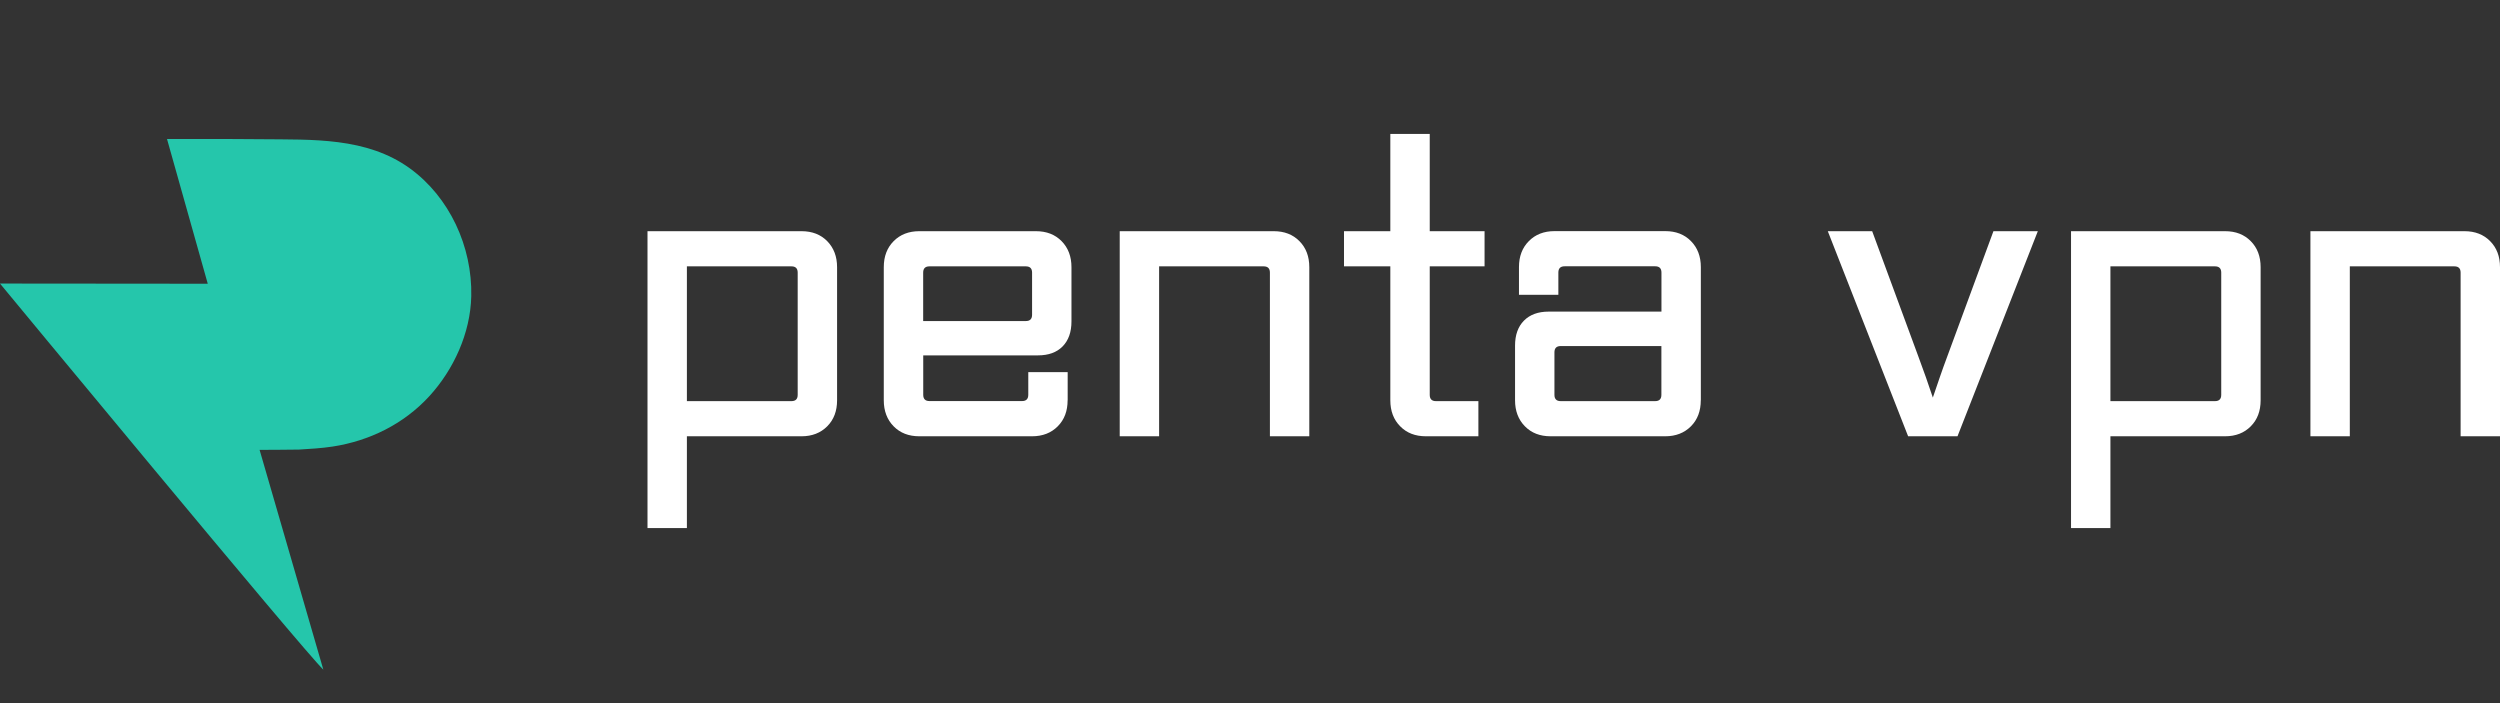
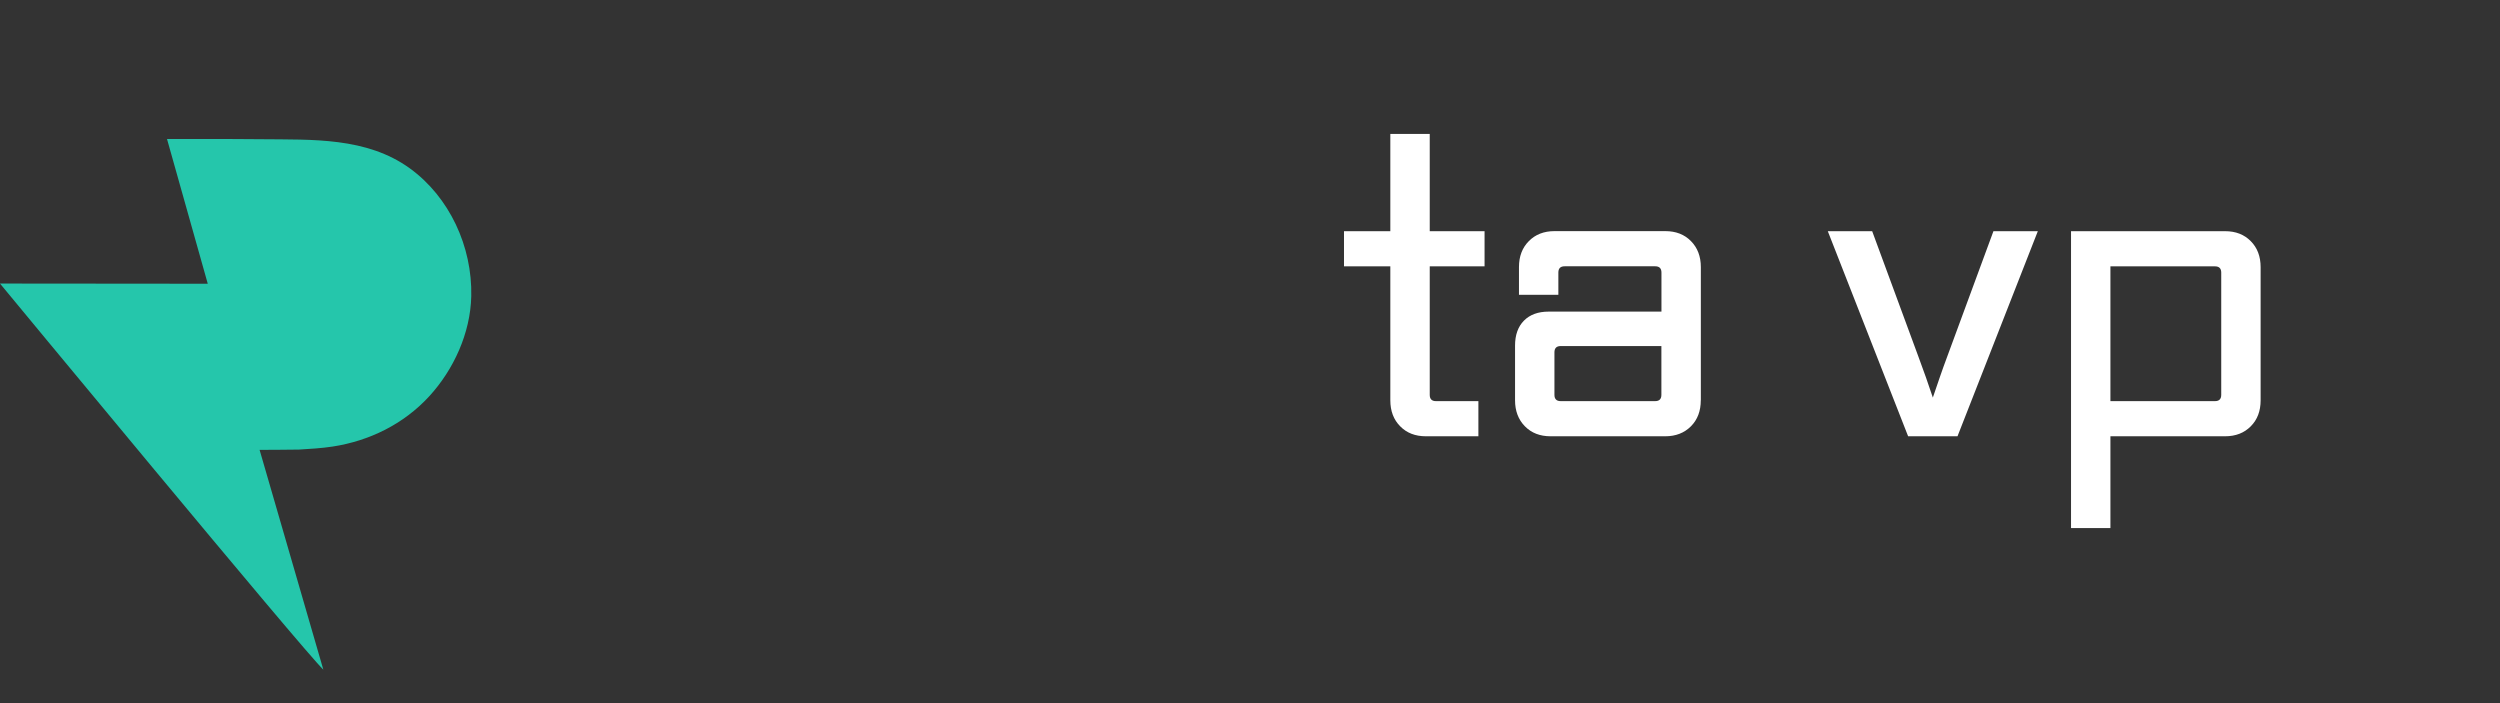
<svg xmlns="http://www.w3.org/2000/svg" width="160" height="45" viewBox="0 0 160 45" fill="none">
  <rect x="0" y="0" width="160" height="45" fill="#333333" stroke="none" />
  <g clip-path="url(#clip0_2006_17953)">
    <path d="M16.613 28.792L16.814 29.481L20.693 42.857C19.453 41.688 0 18.147 0 18.147L13.297 18.159L10.689 8.898C10.689 8.898 14.746 8.887 16.746 8.91C19.967 8.945 23.454 8.768 26.226 10.772C28.754 12.603 30.233 15.765 30.161 18.959C30.108 21.321 29.032 23.66 27.473 25.36C25.834 27.149 23.621 28.223 21.286 28.58C20.575 28.688 19.845 28.73 19.134 28.773C18.906 28.784 16.617 28.792 16.617 28.792H16.613Z" fill="#25C6AB" />
-     <path d="M53.573 25.622C53.573 26.306 53.364 26.86 52.942 27.284C52.52 27.707 51.972 27.922 51.299 27.922H43.961V33.797H41.44V14.796H51.299C51.976 14.796 52.524 15.008 52.942 15.434C53.36 15.862 53.573 16.416 53.573 17.096V25.622ZM50.657 25.672C50.919 25.672 51.052 25.537 51.052 25.272V17.447C51.052 17.181 50.919 17.047 50.657 17.047H43.961V25.672H50.657Z" fill="white" />
-     <path d="M68.327 25.622C68.327 26.306 68.118 26.86 67.696 27.284C67.277 27.707 66.726 27.922 66.053 27.922H58.836C58.159 27.922 57.611 27.711 57.193 27.284C56.775 26.86 56.562 26.303 56.562 25.622V17.096C56.562 16.412 56.771 15.858 57.193 15.434C57.611 15.011 58.159 14.796 58.836 14.796H66.3C66.977 14.796 67.525 15.008 67.943 15.434C68.361 15.858 68.574 16.416 68.574 17.096V20.57C68.574 21.255 68.384 21.786 68.007 22.171C67.627 22.556 67.102 22.744 66.426 22.744H59.087V25.268C59.087 25.533 59.22 25.668 59.482 25.668H65.414C65.677 25.668 65.81 25.533 65.81 25.268V23.817H68.331V25.618L68.327 25.622ZM65.657 20.547C65.92 20.547 66.053 20.413 66.053 20.147V17.447C66.053 17.181 65.92 17.047 65.657 17.047H59.478C59.216 17.047 59.083 17.181 59.083 17.447V20.547H65.657Z" fill="white" />
-     <path d="M83.795 27.922H81.274V17.447C81.274 17.181 81.141 17.047 80.879 17.047H74.183V27.922H71.662V14.796H81.521C82.198 14.796 82.746 15.008 83.164 15.434C83.586 15.858 83.795 16.416 83.795 17.096V27.922Z" fill="white" />
    <path d="M94.617 27.922H91.255C90.579 27.922 90.031 27.711 89.613 27.284C89.191 26.861 88.981 26.303 88.981 25.622V17.047H86.016V14.796H88.981V8.571H91.503V14.796H95.012V17.047H91.503V25.272C91.503 25.537 91.636 25.672 91.898 25.672H94.617V27.922Z" fill="white" />
    <path d="M108.85 25.622C108.85 26.306 108.641 26.86 108.219 27.284C107.797 27.707 107.249 27.922 106.576 27.922H99.237C98.56 27.922 98.013 27.711 97.595 27.284C97.176 26.86 96.963 26.303 96.963 25.622V22.121C96.963 21.436 97.153 20.905 97.534 20.52C97.914 20.136 98.439 19.943 99.116 19.943H106.333V17.443C106.333 17.177 106.2 17.043 105.937 17.043H100.131C99.868 17.043 99.735 17.177 99.735 17.443V18.866H97.214V17.093C97.214 16.408 97.424 15.854 97.846 15.431C98.264 15.007 98.811 14.792 99.488 14.792H106.58C107.257 14.792 107.804 15.004 108.222 15.431C108.641 15.854 108.854 16.412 108.854 17.093V25.618L108.85 25.622ZM105.933 25.672C106.196 25.672 106.329 25.537 106.329 25.272V22.148H99.88C99.618 22.148 99.484 22.282 99.484 22.548V25.272C99.484 25.537 99.618 25.672 99.88 25.672H105.933Z" fill="white" />
    <path d="M125.284 27.922H122.12L116.979 14.796H119.819L122.785 22.844C122.949 23.279 123.105 23.71 123.257 24.144C123.405 24.579 123.553 25.01 123.702 25.445C123.85 25.01 123.998 24.579 124.147 24.144C124.295 23.71 124.451 23.279 124.614 22.844L127.58 14.796H130.421L125.28 27.922H125.284Z" fill="white" />
    <path d="M144.68 25.622C144.68 26.306 144.471 26.86 144.049 27.284C143.631 27.707 143.083 27.922 142.406 27.922H135.067V33.797H132.546V14.796H142.406C143.083 14.796 143.631 15.008 144.049 15.434C144.471 15.858 144.68 16.416 144.68 17.096V25.622ZM141.764 25.672C142.026 25.672 142.159 25.537 142.159 25.272V17.447C142.159 17.181 142.026 17.047 141.764 17.047H135.067V25.672H141.764Z" fill="white" />
-     <path d="M160 27.922H157.479V17.447C157.479 17.181 157.346 17.047 157.084 17.047H150.388V27.922H147.867V14.796H157.726C158.403 14.796 158.951 15.008 159.369 15.434C159.791 15.858 160 16.416 160 17.096V27.922Z" fill="white" />
  </g>
  <defs>
    <clipPath id="clip0_2006_17953">
      <rect width="160" height="45" fill="white" />
    </clipPath>
  </defs>
</svg>